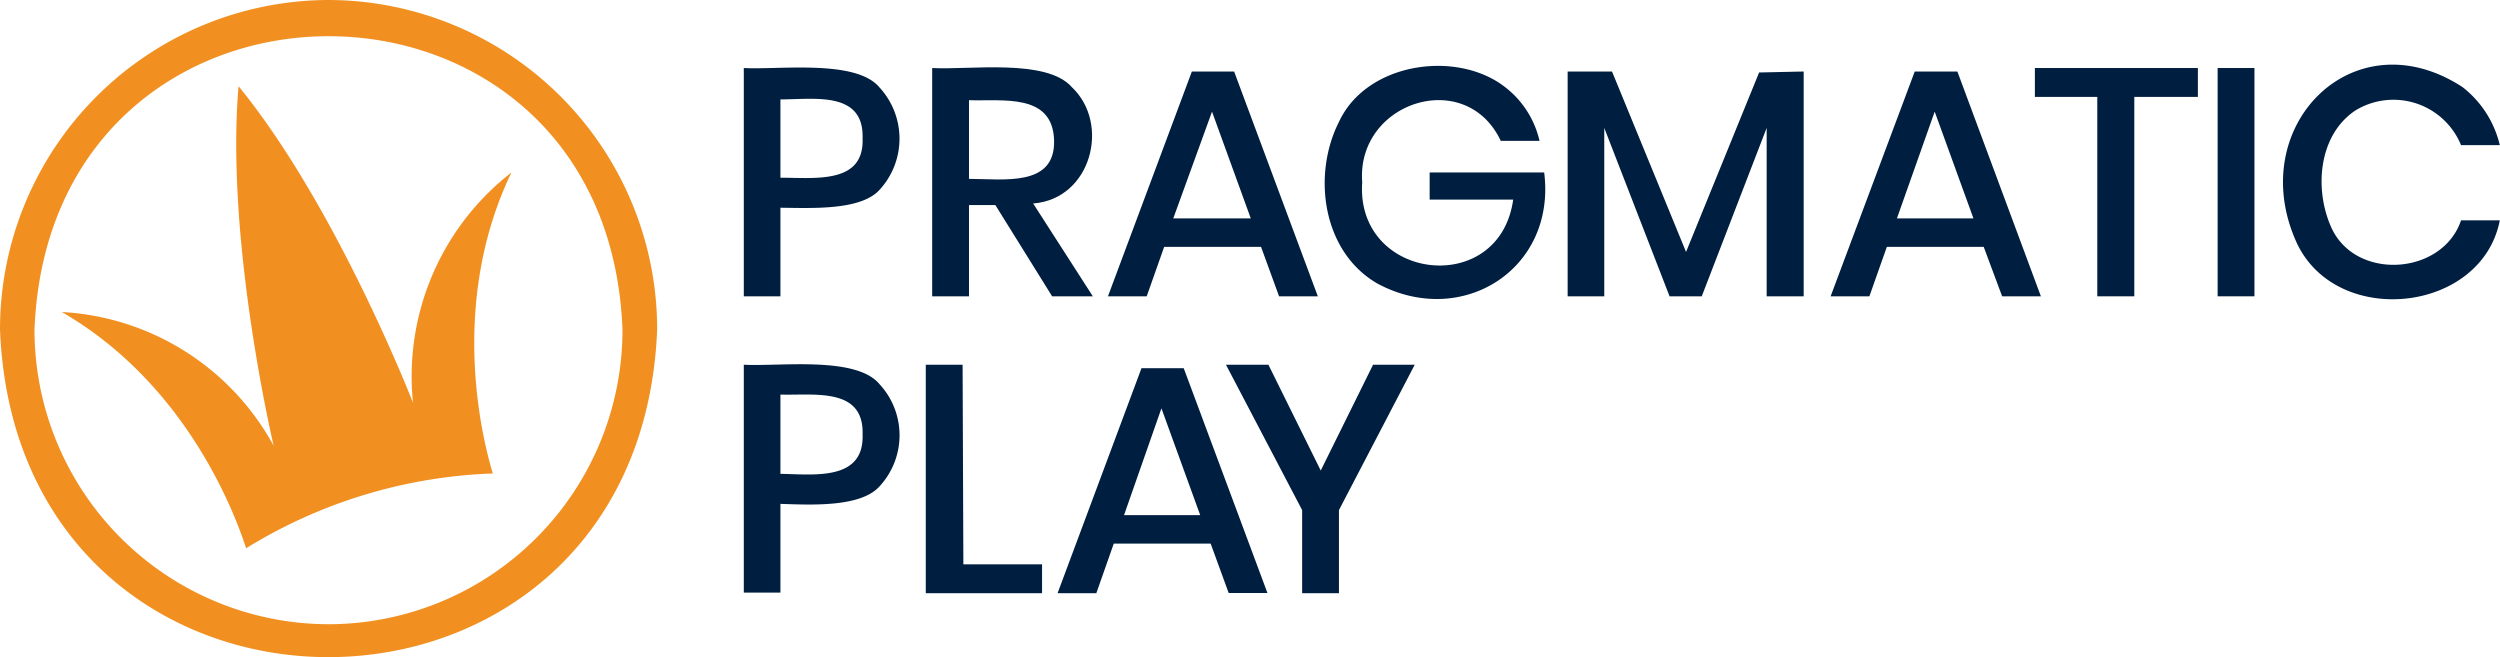
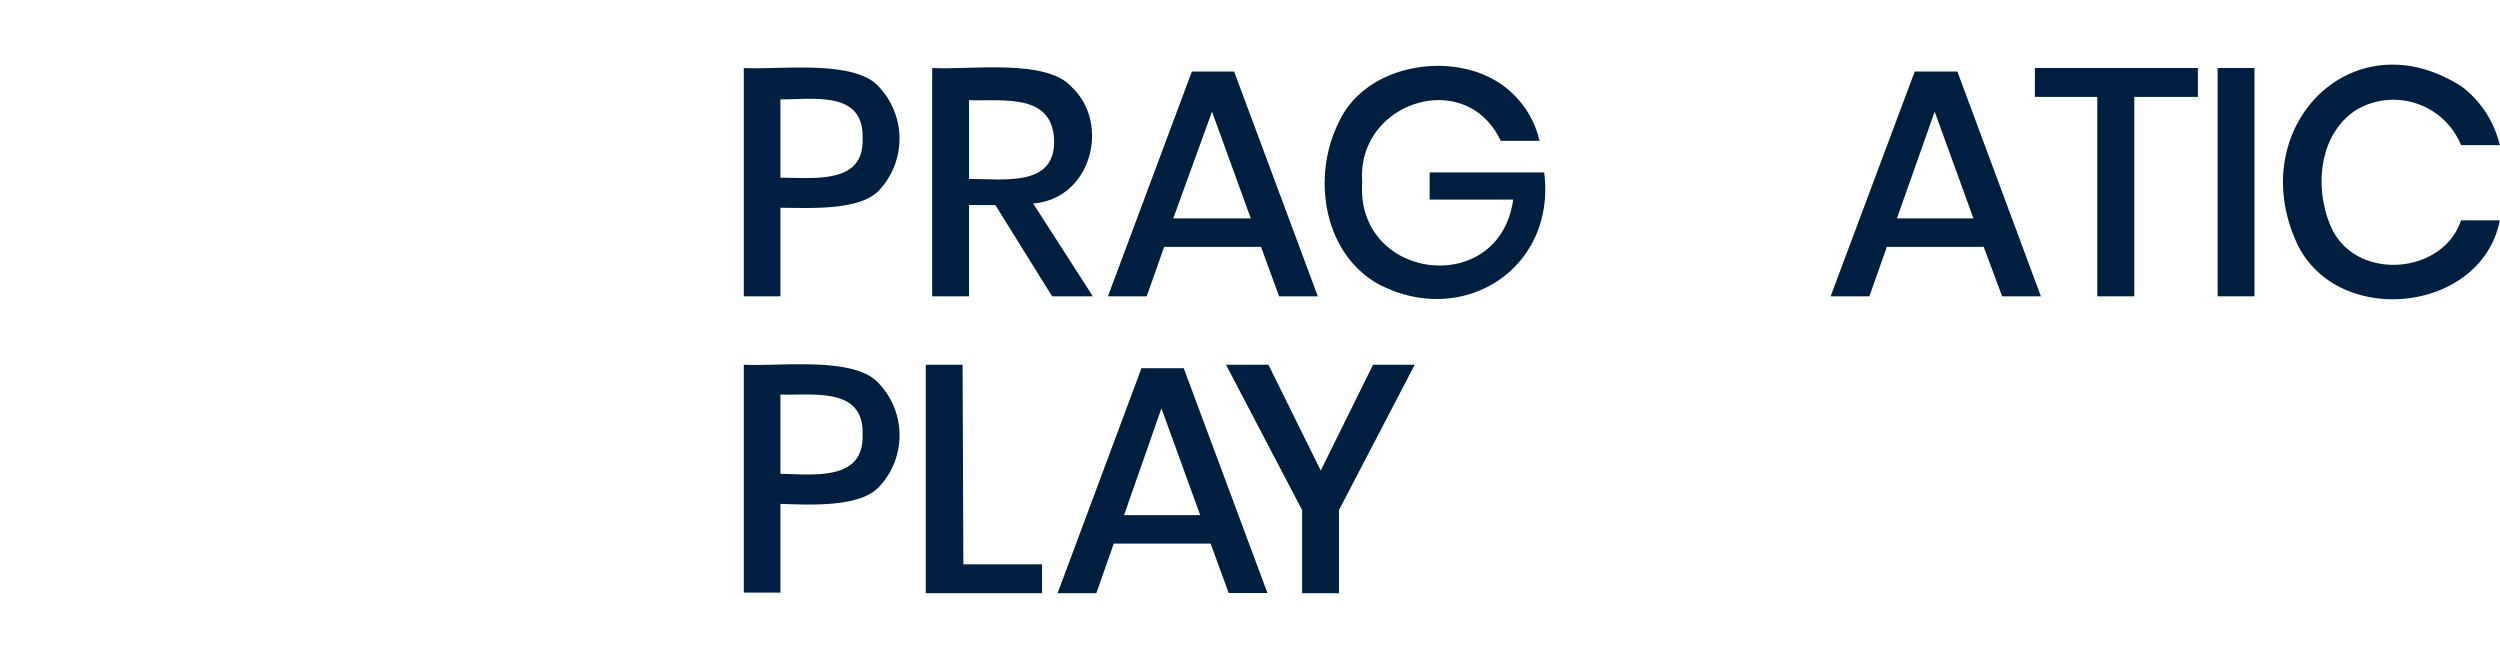
<svg xmlns="http://www.w3.org/2000/svg" height="33.91" viewBox="0 0 129 33.91" width="129">
-   <path d="m17 0a17 17 0 0 0 -17 17c.89 22.55 33 22.54 33.91 0a17 17 0 0 0 -16.91-17zm0 32.21a15.2 15.2 0 0 1 -15.22-15.21c.81-20.18 29.55-20.17 30.34 0a15.19 15.19 0 0 1 -15.12 15.21zm8.48-7.78a25.94 25.94 0 0 0 -12.78 3.86c-.58-1.79-3.07-8.47-9.51-12.19a13.27 13.27 0 0 1 10.93 6.9s-2.5-10.58-1.81-18.55c5.06 6.19 9 16.33 9 16.33a13.32 13.32 0 0 1 5.08-11.88c-3.28 6.82-1.47 13.85-.96 15.53z" fill="#f19021" />
  <g fill="#001e40">
    <path d="m40.27 10.72v4.57h-1.89v-11.78c1.82.1 5.79-.46 7 1a3.9 3.9 0 0 1 0 5.29c-.98 1.08-3.55.93-5.11.92zm4.24-3.59c.07-2.45-2.5-2-4.24-2v4.04c1.78 0 4.31.34 4.24-2z" />
    <path d="m54.29 15.29-2.93-4.71h-1.36v4.71h-1.9v-11.78c1.9.11 5.9-.51 7.21.99 2 1.89 1 5.77-2 6l3.08 4.79zm-4.29-6.06c1.77 0 4.47.44 4.39-2s-2.65-2-4.39-2.06z" />
    <path d="m65.07 12.74h-5l-.9 2.55h-2l4.33-11.6h2.18l4.32 11.6h-2zm-.53-1.47-2-5.51-2 5.51z" />
    <path d="m77.59 4.44a4.87 4.87 0 0 1 1.85 2.83h-2c-1.81-3.84-7.46-2-7.15 2.13-.36 5.09 7.08 6 7.79.9h-4.31v-1.4h5.91c.63 5-4.25 8.06-8.59 5.74-2.84-1.62-3.4-5.58-2-8.35 1.41-3.05 6-3.72 8.5-1.85z" />
-     <path d="m93.07 3.69v11.6h-1.91v-8.69l-3.35 8.69h-1.66l-3.37-8.69v8.69h-1.89v-11.6h2.29l3.82 9.31 3.77-9.26z" />
    <path d="m102.36 12.74h-5l-.9 2.55h-2l4.34-11.6h2.2l4.31 11.6h-2zm-.53-1.47-2-5.51-1.95 5.51z" />
    <path d="m113.41 3.51v1.49h-3.28v10.29h-1.91v-10.29h-3.22v-1.49z" />
    <path d="m116.33 3.51v11.78h-1.9v-11.78z" />
    <path d="m127.06 4.49a5.34 5.34 0 0 1 1.93 3h-2a3.77 3.77 0 0 0 -5.42-1.81c-1.91 1.24-2.17 4-1.3 6 1.22 2.84 5.76 2.54 6.72-.31h2c-.93 4.77-8.37 5.58-10.46 1.2-2.77-5.98 2.87-11.76 8.53-8.08z" />
    <path d="m40.27 26v4.58h-1.89v-11.76c1.82.1 5.79-.46 7 1a3.88 3.88 0 0 1 0 5.28c-.98 1.09-3.55.95-5.11.9zm4.24-3.59c.07-2.44-2.49-2-4.24-2.05v4.09c1.73.03 4.31.38 4.24-2.01z" />
    <path d="m49.71 29.12h4.06v1.49h-6v-11.79h1.9z" />
    <path d="m62.47 28.05h-5l-.9 2.56h-2l4.33-11.61h2.18l4.32 11.6h-2zm-.54-1.47-2-5.51-1.93 5.51z" />
    <path d="m73 18.82-3.91 7.5v4.29h-1.9v-4.29l-3.93-7.5h2.19l2.7 5.46 2.7-5.46z" />
  </g>
</svg>